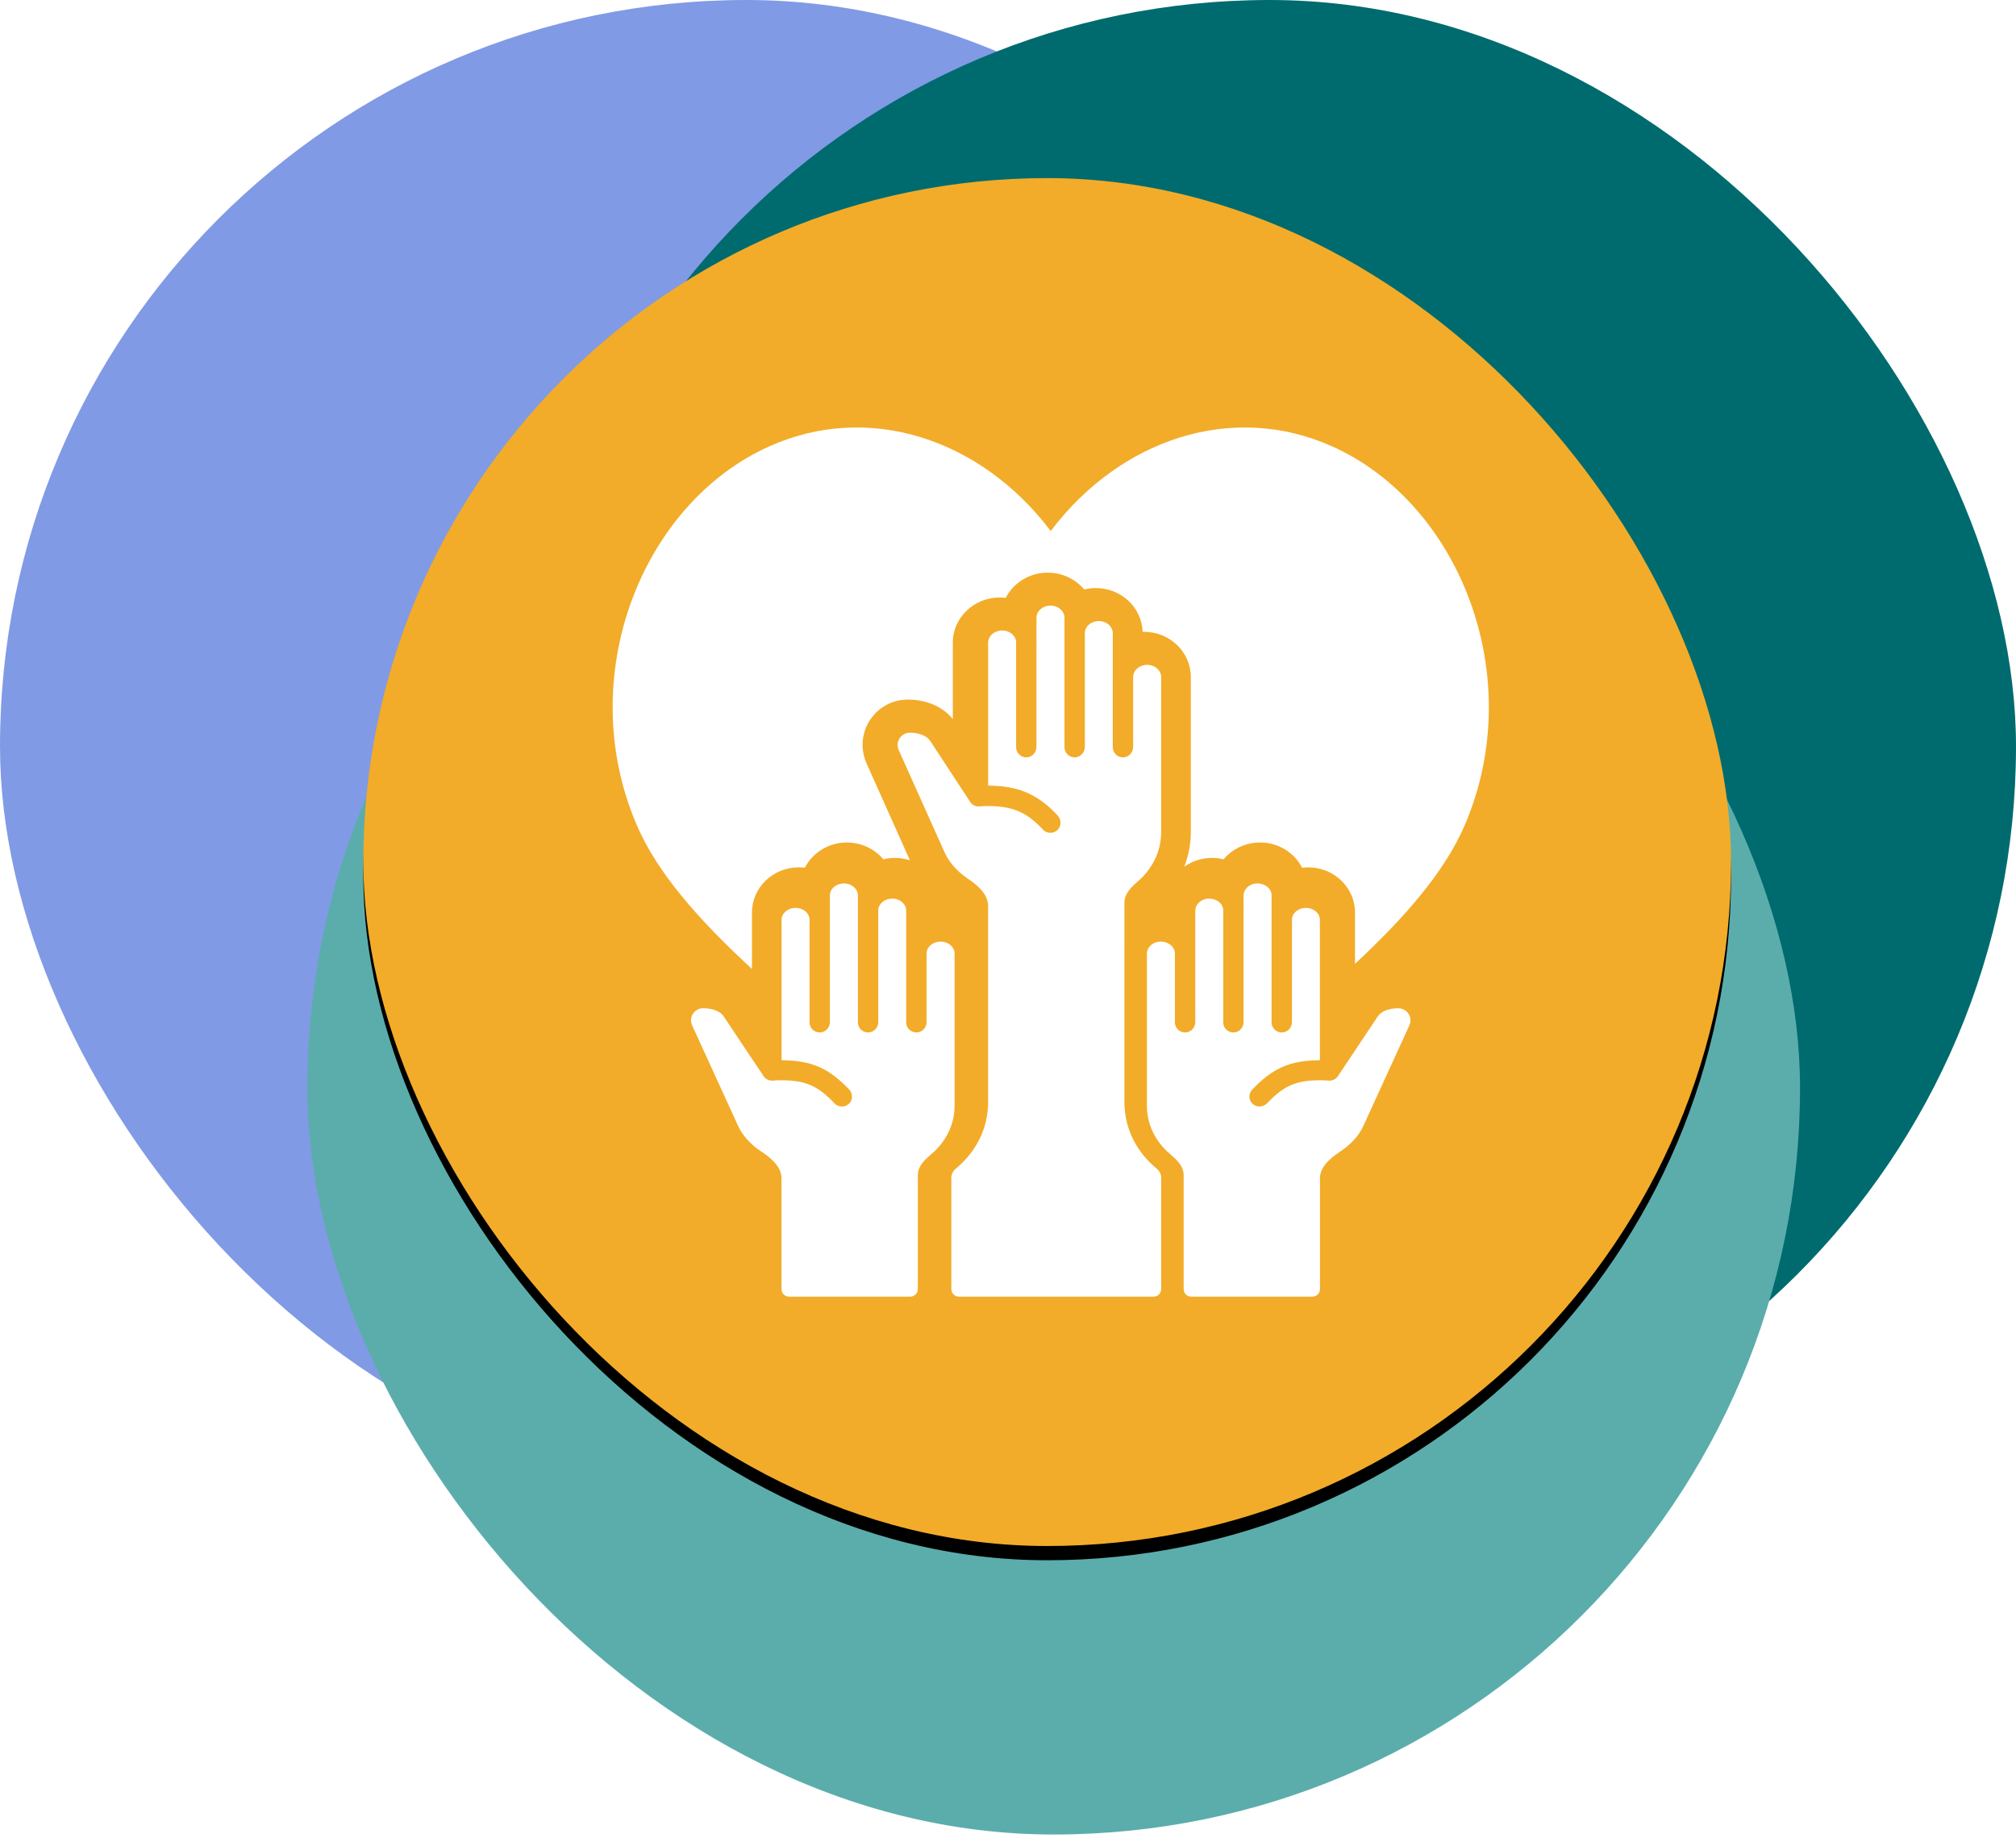
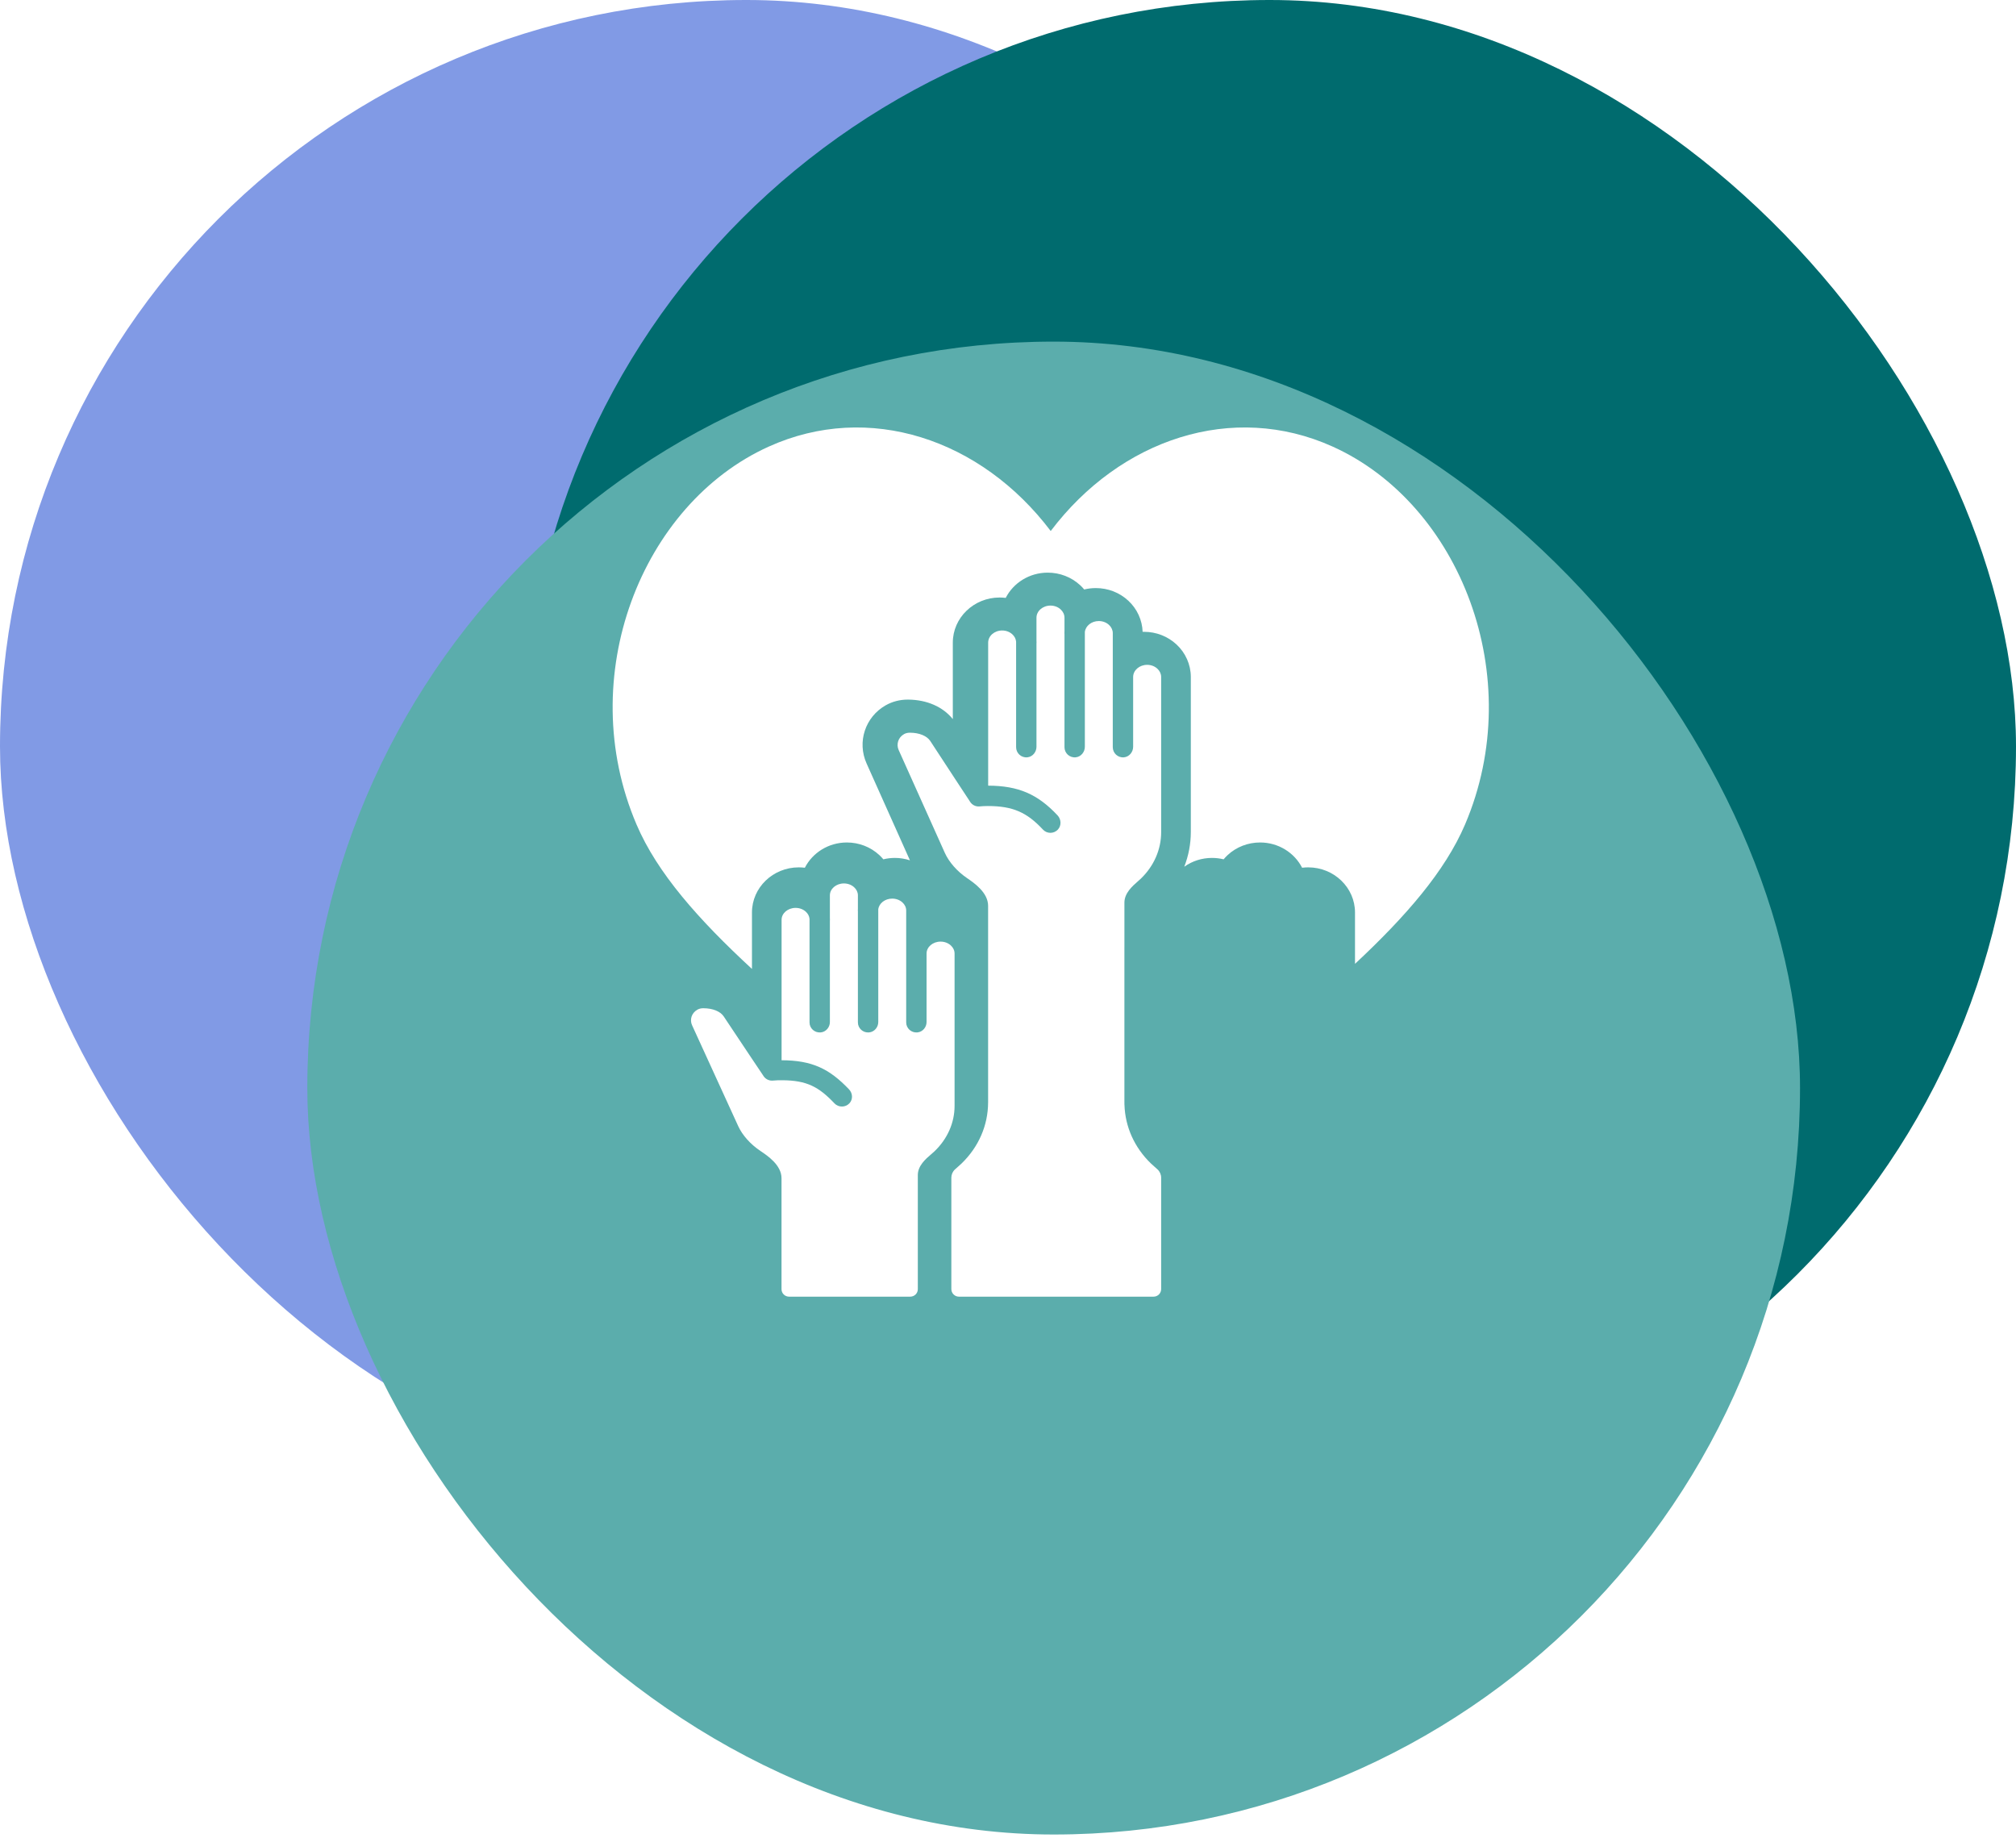
<svg xmlns="http://www.w3.org/2000/svg" xmlns:xlink="http://www.w3.org/1999/xlink" width="283px" height="258px" viewBox="0 0 283 258" version="1.1">
  <title>Cut Assets/Supporting Pages/Careers/Assets/Body/juniper-mother-careers-body-section05-icon-dei</title>
  <defs>
-     <rect id="path-1" x="51" y="25" width="192" height="192" rx="96" />
    <filter x="-13.8%" y="-12.8%" width="127.6%" height="127.6%" filterUnits="objectBoundingBox" id="filter-2">
      <feOffset dx="0" dy="2" in="SourceAlpha" result="shadowOffsetOuter1" />
      <feGaussianBlur stdDeviation="8.5" in="shadowOffsetOuter1" result="shadowBlurOuter1" />
      <feColorMatrix values="0 0 0 0 0   0 0 0 0 0   0 0 0 0 0  0 0 0 0.308 0" type="matrix" in="shadowBlurOuter1" />
    </filter>
  </defs>
  <g id="Creative-Comps-2024-" stroke="none" stroke-width="1" fill="none" fill-rule="evenodd">
    <g id="Juniper---Careers--2025" transform="translate(-1042, -4638)">
      <g id="Body" transform="translate(-321, 983)">
        <g id="Section-05" transform="translate(0, 2511)">
          <g id="Content" transform="translate(436, 207)">
            <g id="Group" transform="translate(862, 937)">
              <g id="Cut-Assets/Supporting-Pages/Careers/Assets/Body/juniper-mother-careers-body-section05-icon-dei" transform="translate(65, 0)">
                <g id="Group-3">
                  <rect id="Rectangle" fill="#819AE5" x="0" y="0" width="209.544" height="209.544" rx="104.772" />
                  <rect id="Rectangle" fill="#006B6E" x="73.456" y="0" width="209.544" height="209.544" rx="104.772" />
                  <rect id="Rectangle" fill="#5BADAC" x="43.139" y="47.949" width="209.544" height="209.544" rx="104.772" />
                </g>
                <g id="Rectangle">
                  <use fill="black" fill-opacity="1" filter="url(#filter-2)" xlink:href="#path-1" />
                  <use fill="#F2AC29" fill-rule="evenodd" xlink:href="#path-1" />
                </g>
                <g id="Group-11" transform="translate(86, 60)" fill="#FFFFFF">
                  <path d="M44.74,101.988 C44.889,101.86 45.031,101.739 45.151,101.626 C46.988,99.883 48,97.607 48,95.217 L48,73.837 C48,73.412 47.811,73.007 47.467,72.696 C47.089,72.353 46.581,72.165 46.034,72.165 C44.95,72.165 44.068,72.915 44.068,73.837 L44.068,83.451 C44.068,84.185 43.522,84.841 42.779,84.91 C41.926,84.99 41.209,84.333 41.209,83.512 L41.209,73.837 L41.209,67.802 C41.209,67.377 41.02,66.972 40.676,66.661 C40.298,66.318 39.79,66.13 39.243,66.13 C38.23,66.13 37.38,66.794 37.288,67.647 L37.288,83.451 C37.288,84.185 36.742,84.841 35.999,84.91 C35.146,84.99 34.43,84.333 34.43,83.512 L34.43,67.905 C34.427,67.87 34.419,67.837 34.419,67.802 C34.419,67.721 34.425,67.641 34.43,67.561 L34.43,65.672 C34.43,65.247 34.24,64.842 33.896,64.531 C33.518,64.188 33.01,64 32.464,64 C31.379,64 30.497,64.75 30.497,65.672 L30.497,68.881 C30.501,68.954 30.506,69.026 30.506,69.104 C30.506,69.133 30.499,69.162 30.497,69.191 L30.497,83.451 C30.497,84.185 29.952,84.841 29.208,84.91 C28.356,84.99 27.639,84.333 27.639,83.512 L27.639,68.972 C27.603,68.593 27.419,68.238 27.114,67.963 C26.736,67.62 26.228,67.432 25.681,67.432 C24.598,67.432 23.716,68.182 23.716,69.104 L23.716,88.817 C27.972,88.83 30.409,89.988 33.188,92.908 C33.699,93.445 33.752,94.296 33.253,94.845 C32.684,95.47 31.707,95.468 31.139,94.869 C28.913,92.517 27.228,91.656 23.863,91.624 C23.504,91.62 22.916,91.624 22.56,91.668 C22.003,91.738 21.466,91.483 21.171,91.022 L21.086,90.889 C20.905,90.621 18.08,86.413 15.584,82.652 C15.109,81.951 14.047,81.523 12.751,81.517 C12.741,81.517 12.732,81.517 12.723,81.517 L12.722,81.517 C12.438,81.517 12.153,81.574 11.906,81.713 C11.065,82.181 10.799,83.134 11.152,83.906 L17.631,98.069 C18.214,99.341 19.343,100.605 20.728,101.536 C21.769,102.235 23.707,103.537 23.707,105.38 L23.707,120.954 C23.707,121.532 24.183,122 24.77,122 L41.777,122 C42.364,122 42.84,121.532 42.84,120.954 L42.84,104.937 C42.84,103.619 43.939,102.676 44.74,101.988" id="Fill-9" />
                  <path d="M101.086,2.689 C87.032,-3.665 71.262,1.623 61.496,14.533 C51.73,1.623 35.96,-3.665 21.906,2.689 C4.051,10.753 -5.501,35.003 3.349,55.715 C6.258,62.548 12.08,69.099 19.558,76 L19.558,68.075 C19.558,64.583 22.505,61.743 26.127,61.743 C26.415,61.743 26.701,61.761 26.983,61.796 C28.055,59.698 30.296,58.251 32.882,58.251 C34.589,58.251 36.207,58.879 37.437,60.019 C37.639,60.206 37.828,60.405 38.002,60.614 C38.524,60.486 39.072,60.418 39.635,60.418 C40.359,60.418 41.064,60.538 41.733,60.754 L35.646,47.155 C34.297,44.144 35.45,40.637 38.327,38.999 C39.248,38.474 40.316,38.197 41.414,38.197 L41.508,38.197 C44.136,38.225 46.369,39.213 47.753,40.934 L47.753,30.199 C47.753,26.707 50.701,23.867 54.323,23.867 C54.611,23.867 54.897,23.885 55.179,23.92 C56.251,21.822 58.492,20.376 61.077,20.376 C62.785,20.376 64.403,21.004 65.633,22.144 C65.835,22.33 66.024,22.529 66.198,22.738 C66.72,22.61 67.268,22.543 67.831,22.543 C69.538,22.543 71.156,23.17 72.386,24.311 C73.618,25.449 74.346,27.036 74.398,28.685 C74.463,28.683 74.529,28.682 74.595,28.682 C76.296,28.682 77.911,29.308 79.141,30.444 C80.427,31.63 81.164,33.296 81.164,35.016 L81.164,56.767 C81.164,58.46 80.845,60.109 80.242,61.655 C81.361,60.857 82.715,60.418 84.135,60.418 C84.698,60.418 85.245,60.486 85.768,60.614 C85.944,60.403 86.135,60.201 86.34,60.012 C87.563,58.879 89.18,58.251 90.888,58.251 C93.473,58.251 95.715,59.698 96.786,61.796 C97.068,61.76 97.354,61.743 97.642,61.743 C101.265,61.743 104.212,64.583 104.212,68.075 L104.212,75.286 C111.319,68.646 116.846,62.312 119.663,55.715 C128.493,35.003 118.942,10.753 101.086,2.689" id="Fill-1" />
-                   <path d="M97.318,67.432 C96.772,67.432 96.263,67.62 95.887,67.961 C95.579,68.24 95.395,68.595 95.361,68.967 L95.361,83.452 C95.361,84.185 94.815,84.841 94.072,84.91 C93.219,84.99 92.502,84.333 92.502,83.512 L92.502,69.191 C92.5,69.162 92.493,69.134 92.493,69.104 C92.493,69.031 92.498,68.96 92.502,68.888 L92.502,65.672 C92.502,64.75 91.62,64 90.536,64 C89.989,64 89.481,64.188 89.105,64.529 C88.759,64.842 88.57,65.247 88.57,65.672 L88.57,67.561 C88.574,67.641 88.58,67.722 88.58,67.802 C88.58,67.836 88.572,67.869 88.57,67.902 L88.57,83.452 C88.57,84.185 88.024,84.841 87.281,84.91 C86.428,84.99 85.711,84.333 85.711,83.512 L85.711,67.645 C85.619,66.794 84.769,66.13 83.755,66.13 C83.209,66.13 82.7,66.318 82.325,66.659 C81.979,66.972 81.789,67.377 81.789,67.802 L81.789,73.837 L81.789,83.452 C81.789,84.185 81.243,84.841 80.5,84.91 C79.647,84.99 78.931,84.333 78.931,83.512 L78.931,73.837 C78.931,72.915 78.049,72.165 76.964,72.165 C76.417,72.165 75.909,72.353 75.534,72.694 C75.196,73 75.009,73.393 75,73.807 L75,95.291 C75.021,97.654 76.029,99.902 77.848,101.626 C77.968,101.74 78.11,101.861 78.259,101.989 C79.06,102.677 80.158,103.619 80.158,104.937 L80.158,120.954 C80.158,121.532 80.634,122 81.222,122 L98.229,122 C98.817,122 99.293,121.532 99.293,120.954 L99.293,105.38 C99.293,103.538 101.231,102.236 102.272,101.536 C103.657,100.605 104.787,99.341 105.37,98.069 L111.83,83.946 C111.996,83.583 112.051,83.172 111.947,82.787 C111.738,82.016 111.043,81.517 110.279,81.517 L110.278,81.517 C110.269,81.517 110.259,81.517 110.25,81.517 C108.954,81.523 107.892,81.951 107.41,82.663 C104.918,86.417 102.089,90.629 101.914,90.89 L101.828,91.024 C101.544,91.466 101.034,91.723 100.504,91.675 C100.118,91.64 99.725,91.623 99.336,91.623 C95.859,91.623 94.152,92.461 91.904,94.823 C91.395,95.357 90.545,95.476 89.953,95.032 C89.269,94.521 89.197,93.556 89.769,92.954 C92.566,90 95.007,88.83 99.283,88.817 L99.283,69.104 C99.283,68.182 98.402,67.432 97.318,67.432" id="Fill-7" />
                  <path d="M48.468,103.772 C48.353,103.872 48.201,104.005 48.052,104.144 C47.729,104.444 47.547,104.865 47.547,105.305 L47.547,120.934 C47.547,121.523 48.023,122 48.61,122 L75.936,122 C76.524,122 77,121.523 77,120.934 L77,105.306 C77,104.865 76.817,104.444 76.495,104.144 C76.346,104.005 76.193,103.872 76.079,103.772 C75.892,103.609 75.715,103.453 75.564,103.307 C73.248,101.07 71.939,98.153 71.849,95.061 C71.848,95.038 71.842,95.016 71.842,94.993 L71.842,94.795 C71.842,94.769 71.84,94.744 71.84,94.718 L71.84,72.941 C71.84,72.93 71.842,72.92 71.842,72.909 L71.842,66.698 C71.842,65.356 72.941,64.394 73.743,63.692 C73.892,63.562 74.033,63.439 74.153,63.324 C75.989,61.552 77,59.234 77,56.798 L77,35.02 C77,34.587 76.81,34.174 76.466,33.857 C76.087,33.509 75.58,33.317 75.035,33.317 C73.957,33.317 73.08,34.071 73.068,35.001 L73.068,35.02 C73.068,35.024 73.067,35.027 73.067,35.031 L73.067,44.813 C73.067,45.561 72.521,46.228 71.778,46.299 C70.925,46.38 70.208,45.711 70.208,44.874 L70.208,35.02 C70.208,35.013 70.21,35.006 70.21,34.999 L70.21,28.872 C70.21,28.44 70.02,28.027 69.676,27.71 C69.298,27.361 68.79,27.17 68.243,27.17 C67.23,27.17 66.38,27.846 66.288,28.715 L66.288,44.813 C66.288,45.561 65.742,46.228 64.998,46.299 C64.146,46.38 63.429,45.711 63.429,44.874 L63.429,28.975 C63.427,28.941 63.419,28.908 63.419,28.872 C63.419,28.791 63.424,28.71 63.429,28.628 L63.429,26.703 C63.429,26.27 63.24,25.858 62.896,25.541 C62.518,25.191 62.01,25 61.463,25 C60.379,25 59.497,25.764 59.497,26.703 L59.497,29.971 C59.501,30.046 59.506,30.12 59.506,30.198 C59.506,30.229 59.499,30.258 59.497,30.288 L59.497,44.813 C59.497,45.561 58.951,46.228 58.208,46.299 C57.356,46.38 56.638,45.711 56.638,44.874 L56.638,30.064 C56.603,29.678 56.419,29.317 56.114,29.037 C55.736,28.687 55.227,28.495 54.681,28.495 C53.597,28.495 52.716,29.259 52.716,30.198 L52.716,50.274 C56.962,50.288 59.67,51.47 62.456,54.445 C62.968,54.992 63.021,55.859 62.521,56.417 C61.953,57.054 60.976,57.053 60.408,56.443 C58.134,54.001 56.159,53.135 52.662,53.135 C52.273,53.135 51.883,53.153 51.502,53.19 C50.963,53.242 50.445,52.975 50.161,52.513 L50.081,52.383 C49.867,52.058 47.062,47.803 44.584,43.999 C44.109,43.286 43.047,42.849 41.75,42.843 C41.74,42.843 41.731,42.843 41.721,42.843 L41.72,42.843 C41.436,42.843 41.152,42.902 40.905,43.042 C40.065,43.518 39.799,44.488 40.152,45.273 L46.63,59.704 C47.216,61.002 48.344,62.289 49.726,63.233 C50.77,63.949 52.708,65.279 52.708,67.149 L52.708,94.718 C52.708,94.725 52.706,94.731 52.706,94.737 C52.701,97.95 51.379,100.993 48.982,103.307 C48.832,103.453 48.655,103.609 48.468,103.772" id="Fill-4" />
                </g>
              </g>
            </g>
          </g>
        </g>
      </g>
    </g>
  </g>
</svg>